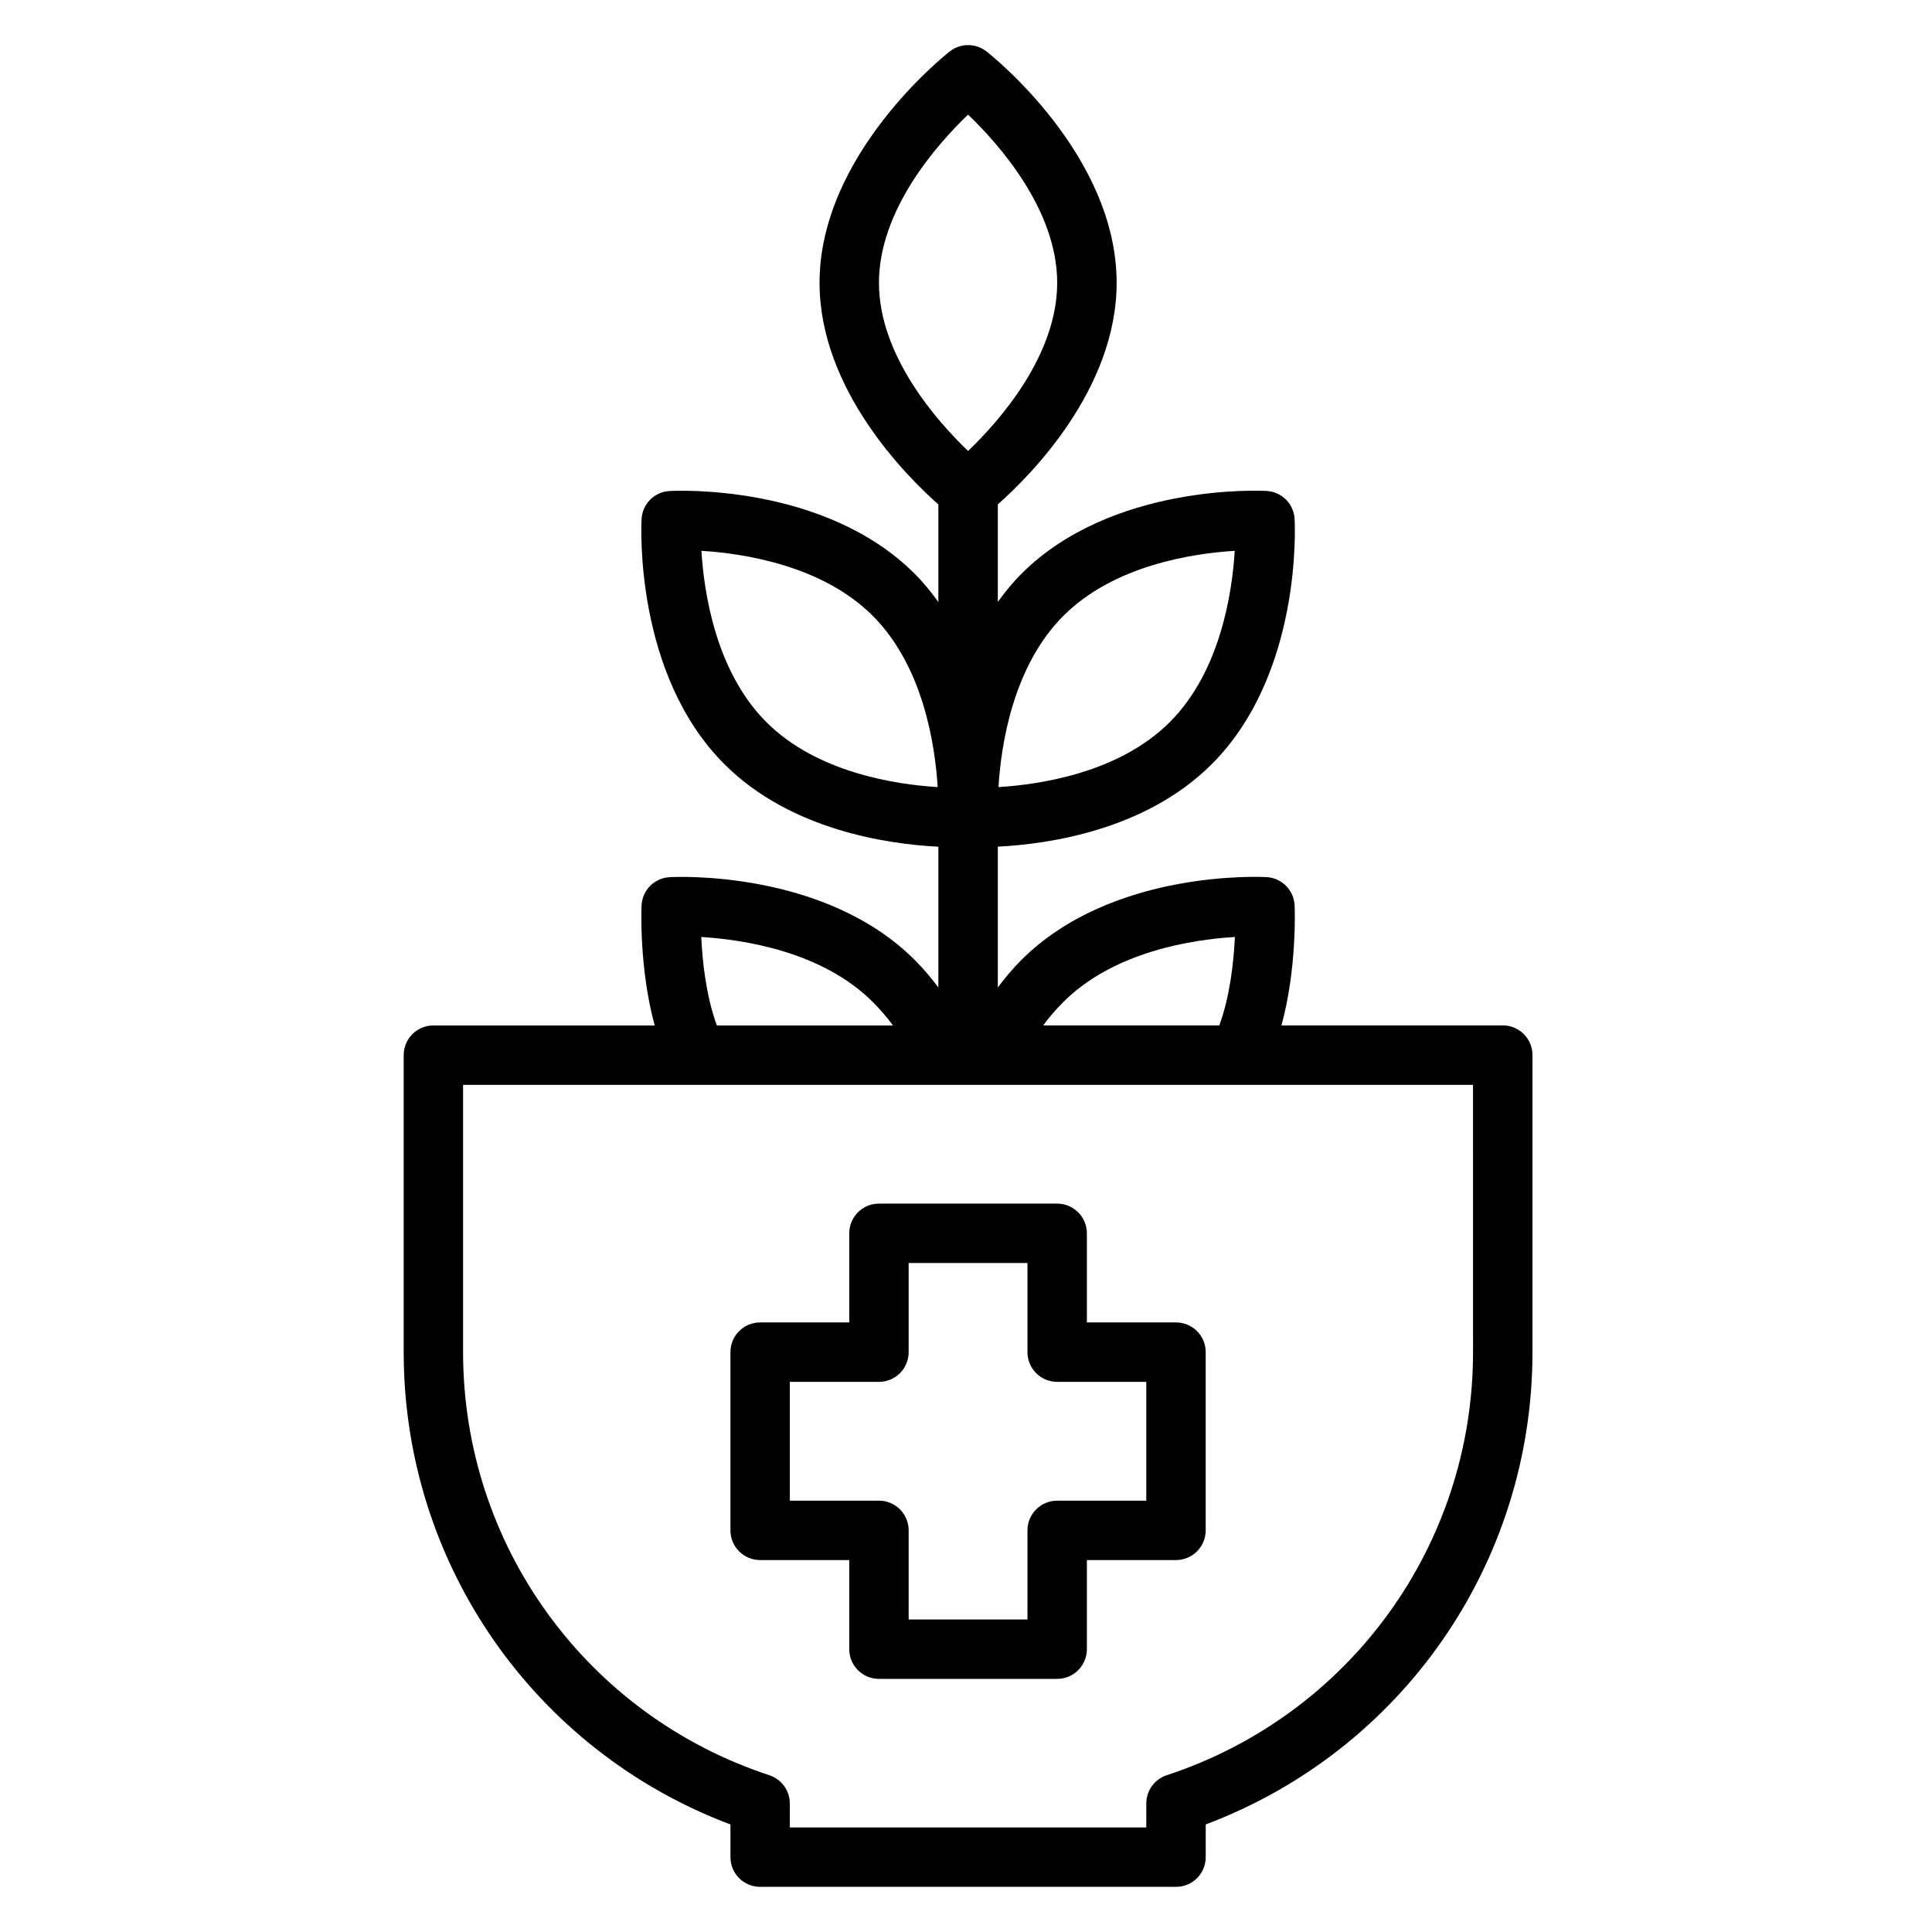
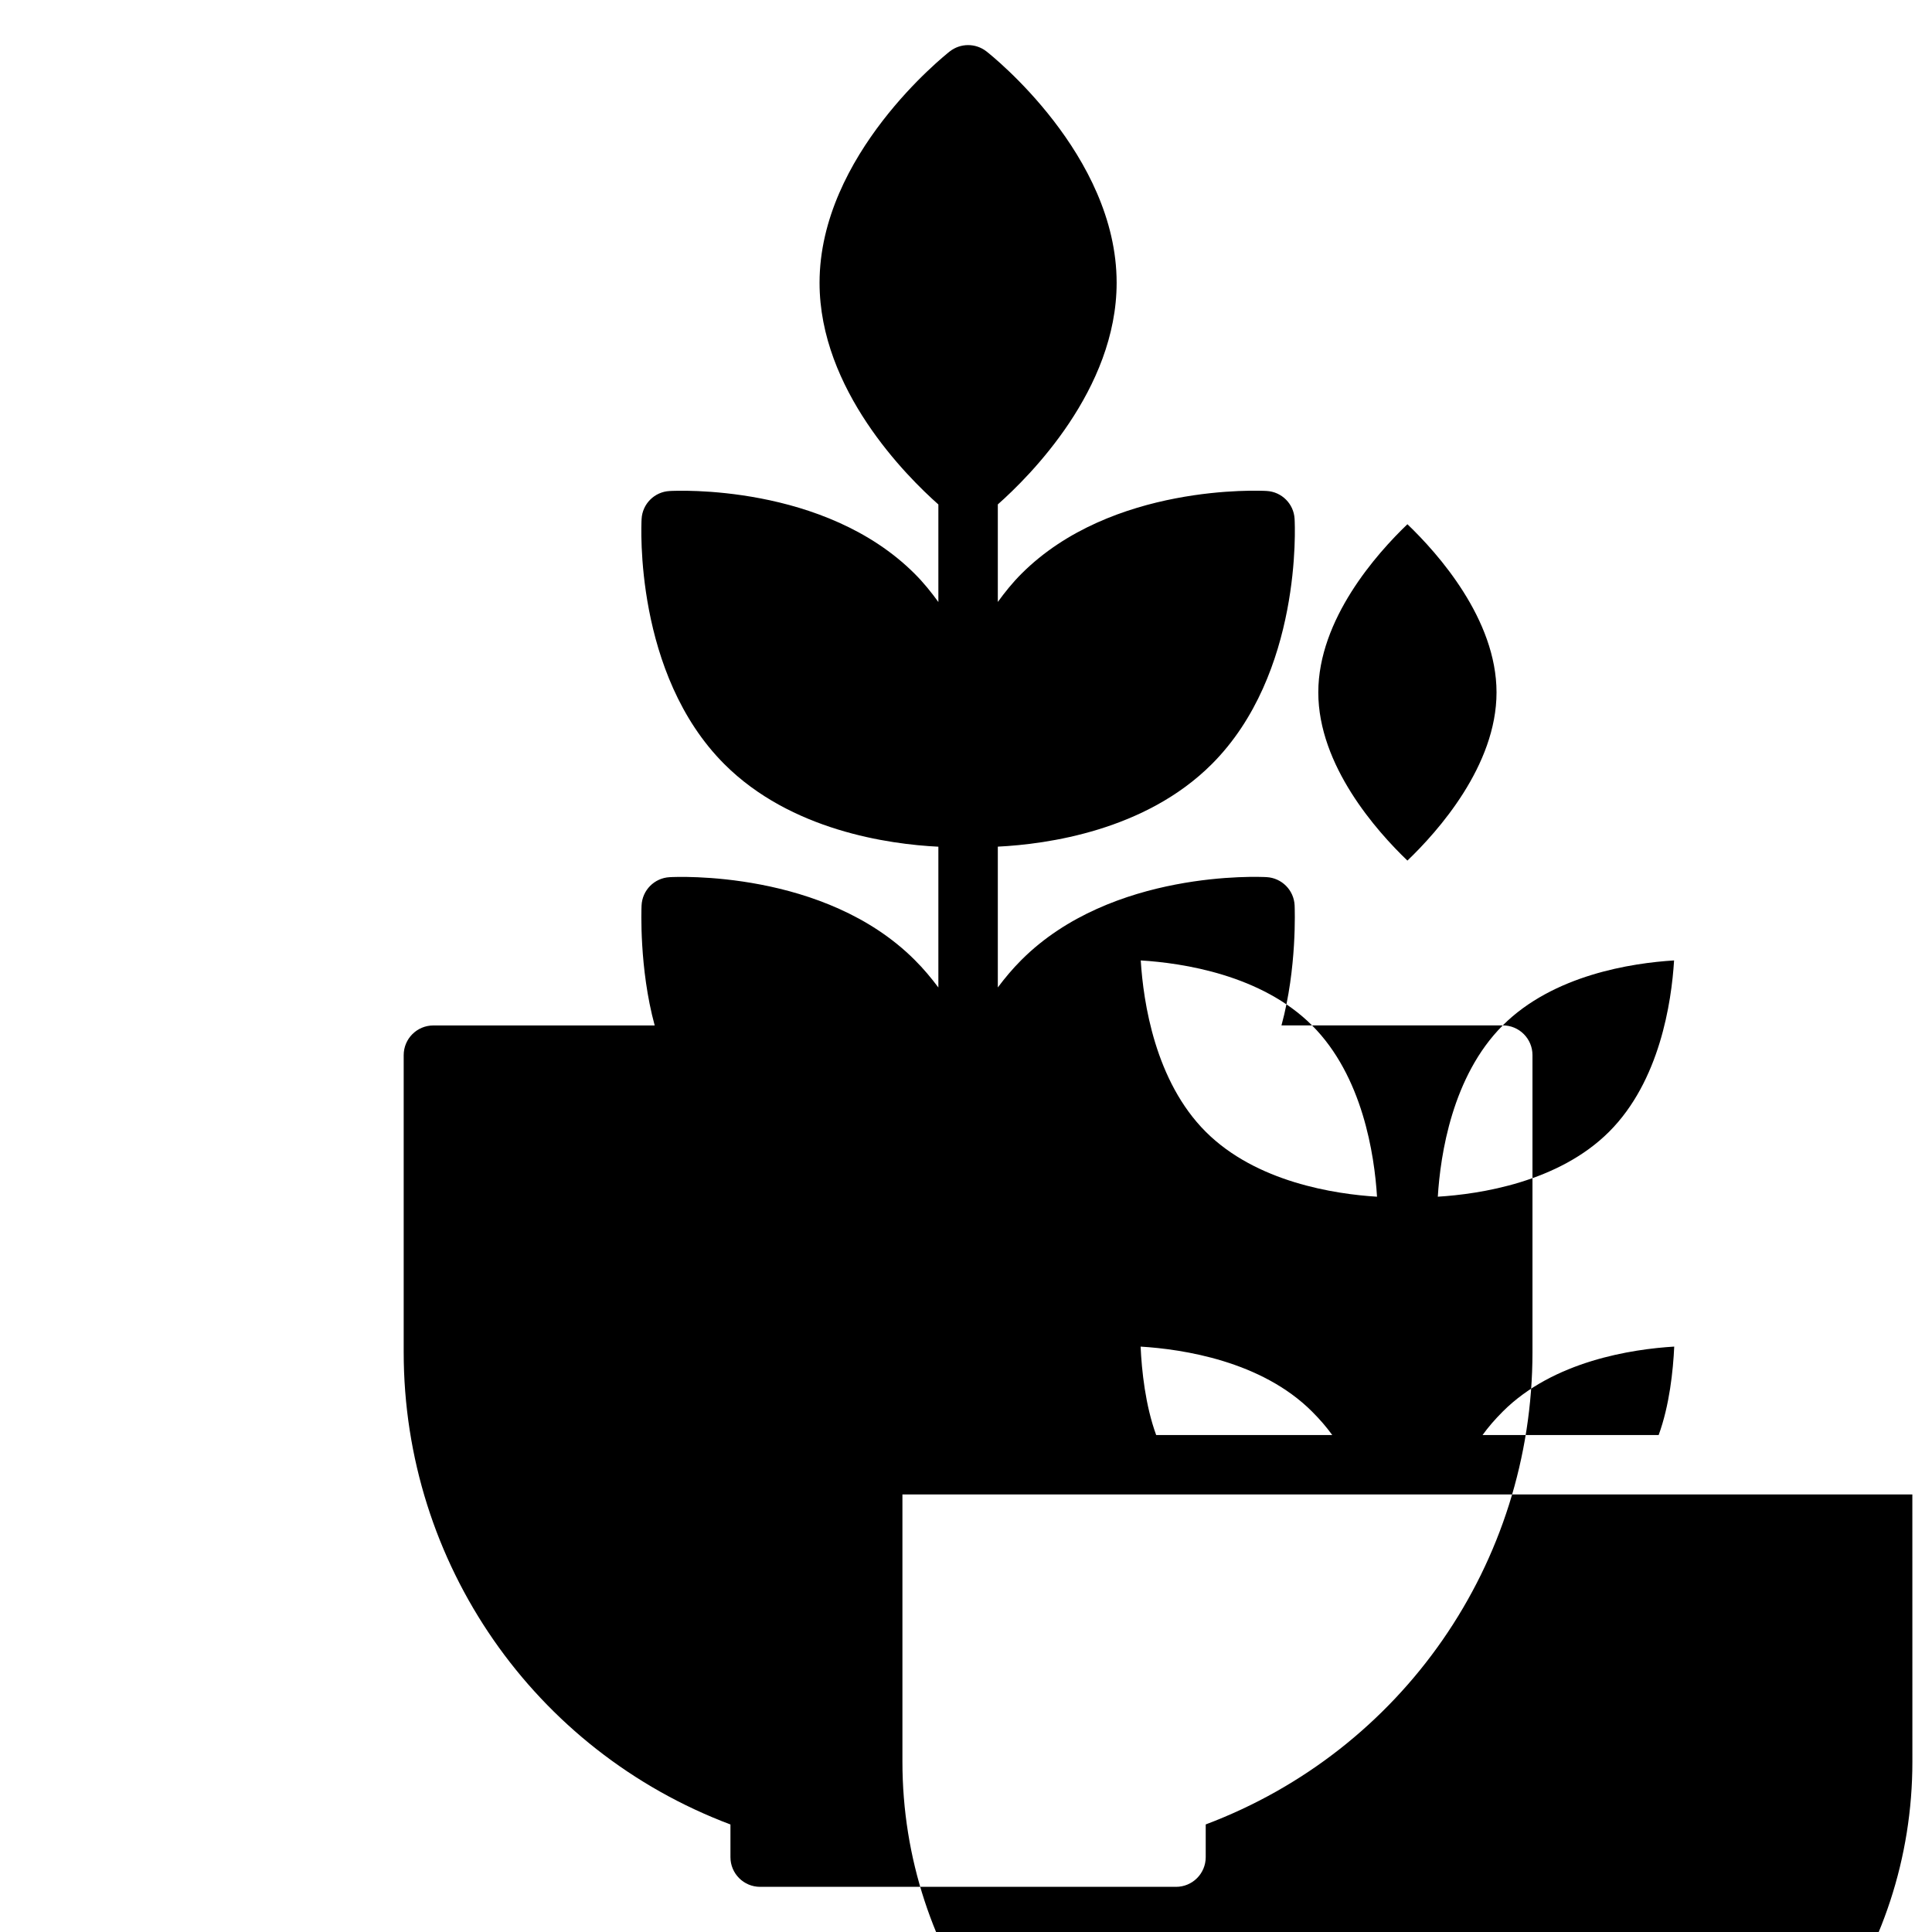
<svg xmlns="http://www.w3.org/2000/svg" fill="#000000" width="800px" height="800px" version="1.1" viewBox="144 144 512 512">
  <g>
-     <path d="m542.25 415.74h-58.648c4.148-15.168 3.519-30.961 3.488-31.789-0.18-4.047-3.402-7.281-7.422-7.504-1.652-0.094-41.043-1.977-64.969 21.938-2.394 2.387-4.402 4.816-6.266 7.297v-37.312c13.152-0.652 39.109-4.266 56.711-21.875 23.922-23.922 22.035-63.301 21.938-64.969-0.211-4.008-3.418-7.203-7.414-7.414-1.652-0.102-41.043-1.977-64.969 21.938-2.356 2.356-4.383 4.879-6.266 7.477v-25.852c8.398-7.43 31.488-30.41 31.488-58.75 0-33.883-33.094-60.199-34.504-61.301-2.859-2.227-6.856-2.227-9.715 0-1.414 1.129-34.512 27.438-34.512 61.316 0 28.332 23.09 51.309 31.488 58.75v25.852c-1.883-2.598-3.914-5.133-6.266-7.477-23.914-23.914-63.301-22.051-64.969-21.938-4.008 0.211-7.203 3.418-7.414 7.414-0.094 1.668-1.984 41.043 21.938 64.969 17.602 17.602 43.555 21.223 56.711 21.875v37.312c-1.859-2.481-3.871-4.914-6.266-7.297-23.914-23.914-63.301-22.043-64.969-21.938-4.031 0.219-7.242 3.457-7.422 7.504-0.039 0.828-0.66 16.617 3.481 31.789h-58.648c-4.352 0-7.871 3.519-7.871 7.871v78.719c0 55.969 34.566 105.57 86.594 125.16v8.656c0 4.352 3.519 7.871 7.871 7.871h110.21c4.352 0 7.871-3.519 7.871-7.871v-8.668c52.027-19.586 86.594-69.188 86.594-125.16v-78.723c0-4.352-3.519-7.871-7.871-7.871zm-116.43-108.55c13.398-13.398 34.266-16.531 45.398-17.215-0.684 11.125-3.809 32-17.215 45.398-13.398 13.398-34.273 16.531-45.398 17.215 0.684-11.133 3.816-32 17.215-45.398zm-78.723 28.184c-13.398-13.398-16.531-34.273-17.215-45.398 11.125 0.684 31.992 3.809 45.398 17.215 13.398 13.398 16.531 34.273 17.215 45.398-11.129-0.684-32-3.82-45.398-17.215zm78.723 74.152c13.422-13.422 34.328-16.547 45.438-17.215-0.293 6.344-1.25 15.57-4.125 23.434h-46.668c1.527-2.117 3.285-4.148 5.356-6.219zm-48.887-190.58c0-19.383 15.484-36.777 23.617-44.57 8.133 7.793 23.617 25.191 23.617 44.57 0 19.383-15.484 36.777-23.617 44.57-8.133-7.793-23.617-25.188-23.617-44.57zm-47.09 173.37c11.109 0.676 32.016 3.793 45.438 17.215 2.07 2.07 3.824 4.102 5.352 6.219h-46.664c-2.875-7.863-3.836-17.09-4.125-23.434zm204.53 110.03c0 51.082-32.629 96.141-81.184 112.11-3.227 1.07-5.406 4.086-5.406 7.477l-0.004 6.363h-94.465v-6.359c0-3.402-2.18-6.414-5.414-7.477-48.555-15.977-81.176-61.035-81.176-112.12v-70.848h267.64z" />
-     <path d="m455.65 494.46h-23.617v-23.617c0-4.352-3.519-7.871-7.871-7.871h-47.23c-4.352 0-7.871 3.519-7.871 7.871v23.617h-23.617c-4.352 0-7.871 3.519-7.871 7.871v47.23c0 4.352 3.519 7.871 7.871 7.871h23.617v23.617c0 4.352 3.519 7.871 7.871 7.871h47.23c4.352 0 7.871-3.519 7.871-7.871v-23.617h23.617c4.352 0 7.871-3.519 7.871-7.871v-47.23c0.004-4.352-3.516-7.871-7.871-7.871zm-7.871 47.234h-23.617c-4.352 0-7.871 3.519-7.871 7.871v23.617h-31.488v-23.617c0-4.352-3.519-7.871-7.871-7.871h-23.617v-31.488h23.617c4.352 0 7.871-3.519 7.871-7.871v-23.617h31.488v23.617c0 4.352 3.519 7.871 7.871 7.871h23.617z" />
+     <path d="m542.25 415.74h-58.648c4.148-15.168 3.519-30.961 3.488-31.789-0.18-4.047-3.402-7.281-7.422-7.504-1.652-0.094-41.043-1.977-64.969 21.938-2.394 2.387-4.402 4.816-6.266 7.297v-37.312c13.152-0.652 39.109-4.266 56.711-21.875 23.922-23.922 22.035-63.301 21.938-64.969-0.211-4.008-3.418-7.203-7.414-7.414-1.652-0.102-41.043-1.977-64.969 21.938-2.356 2.356-4.383 4.879-6.266 7.477v-25.852c8.398-7.43 31.488-30.41 31.488-58.75 0-33.883-33.094-60.199-34.504-61.301-2.859-2.227-6.856-2.227-9.715 0-1.414 1.129-34.512 27.438-34.512 61.316 0 28.332 23.09 51.309 31.488 58.75v25.852c-1.883-2.598-3.914-5.133-6.266-7.477-23.914-23.914-63.301-22.051-64.969-21.938-4.008 0.211-7.203 3.418-7.414 7.414-0.094 1.668-1.984 41.043 21.938 64.969 17.602 17.602 43.555 21.223 56.711 21.875v37.312c-1.859-2.481-3.871-4.914-6.266-7.297-23.914-23.914-63.301-22.043-64.969-21.938-4.031 0.219-7.242 3.457-7.422 7.504-0.039 0.828-0.66 16.617 3.481 31.789h-58.648c-4.352 0-7.871 3.519-7.871 7.871v78.719c0 55.969 34.566 105.57 86.594 125.16v8.656c0 4.352 3.519 7.871 7.871 7.871h110.21c4.352 0 7.871-3.519 7.871-7.871v-8.668c52.027-19.586 86.594-69.188 86.594-125.16v-78.723c0-4.352-3.519-7.871-7.871-7.871zc13.398-13.398 34.266-16.531 45.398-17.215-0.684 11.125-3.809 32-17.215 45.398-13.398 13.398-34.273 16.531-45.398 17.215 0.684-11.133 3.816-32 17.215-45.398zm-78.723 28.184c-13.398-13.398-16.531-34.273-17.215-45.398 11.125 0.684 31.992 3.809 45.398 17.215 13.398 13.398 16.531 34.273 17.215 45.398-11.129-0.684-32-3.82-45.398-17.215zm78.723 74.152c13.422-13.422 34.328-16.547 45.438-17.215-0.293 6.344-1.25 15.57-4.125 23.434h-46.668c1.527-2.117 3.285-4.148 5.356-6.219zm-48.887-190.58c0-19.383 15.484-36.777 23.617-44.57 8.133 7.793 23.617 25.191 23.617 44.57 0 19.383-15.484 36.777-23.617 44.57-8.133-7.793-23.617-25.188-23.617-44.57zm-47.09 173.37c11.109 0.676 32.016 3.793 45.438 17.215 2.07 2.07 3.824 4.102 5.352 6.219h-46.664c-2.875-7.863-3.836-17.09-4.125-23.434zm204.53 110.03c0 51.082-32.629 96.141-81.184 112.11-3.227 1.07-5.406 4.086-5.406 7.477l-0.004 6.363h-94.465v-6.359c0-3.402-2.18-6.414-5.414-7.477-48.555-15.977-81.176-61.035-81.176-112.12v-70.848h267.64z" />
  </g>
</svg>